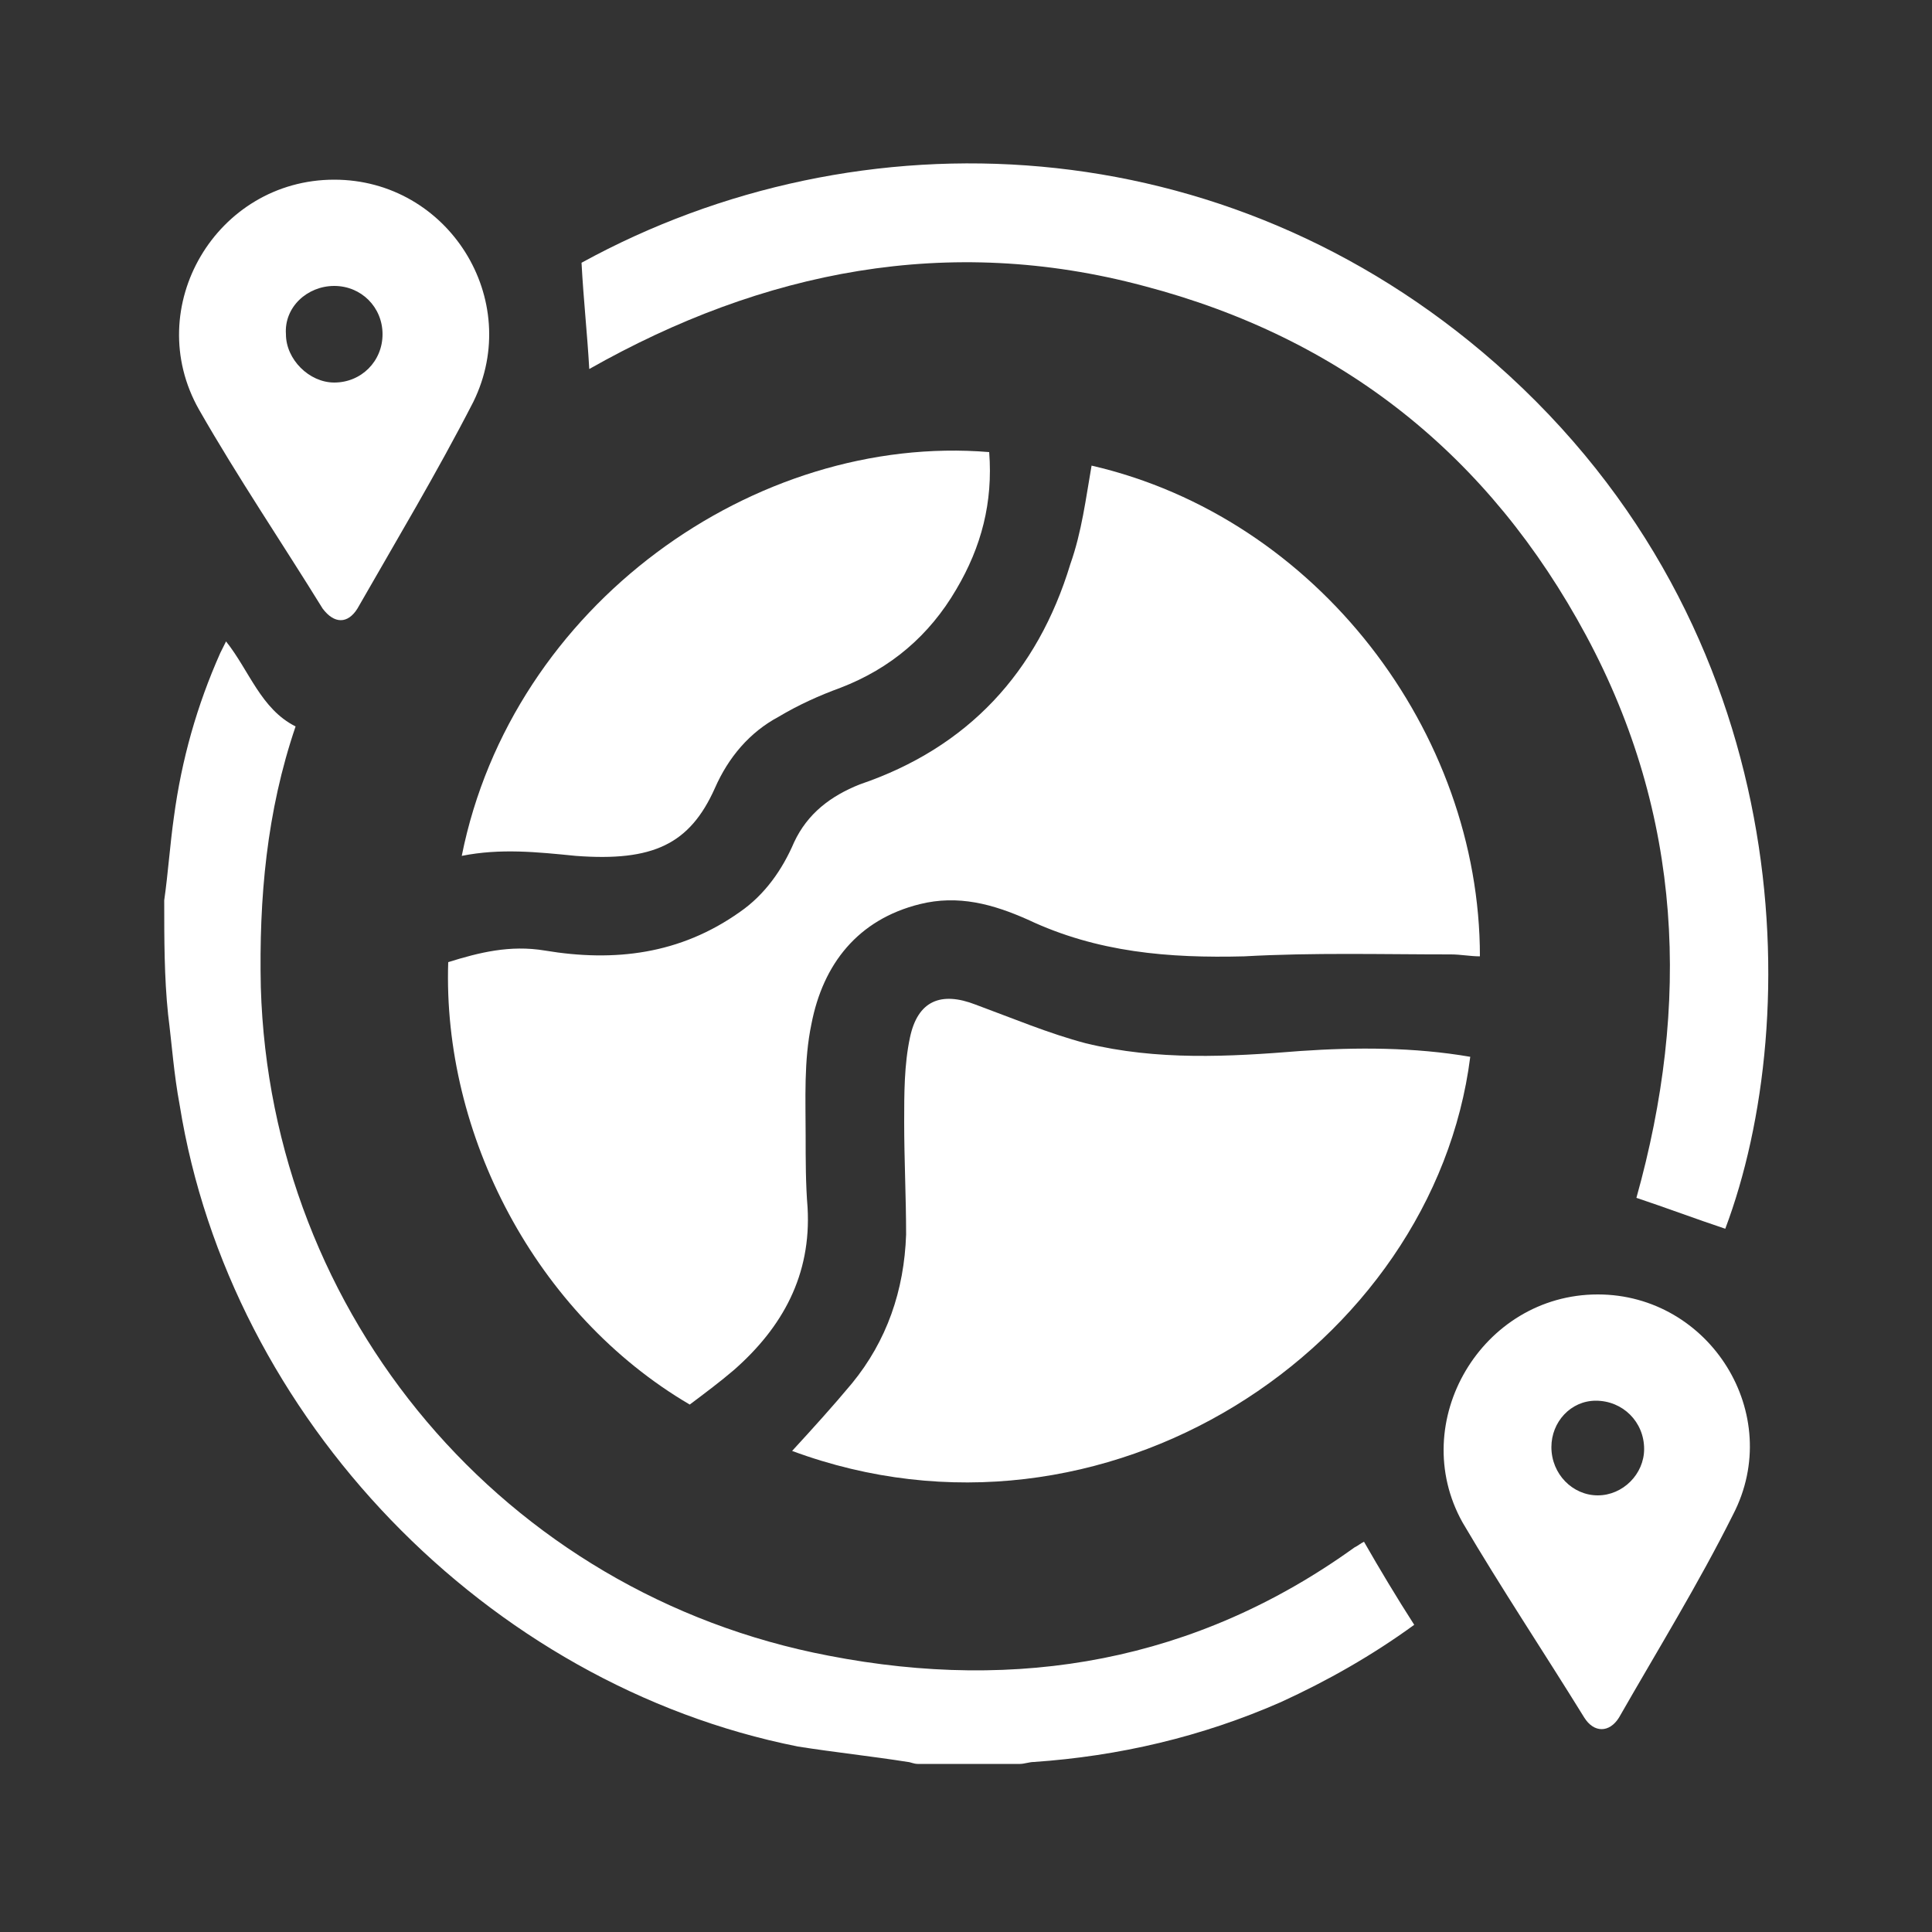
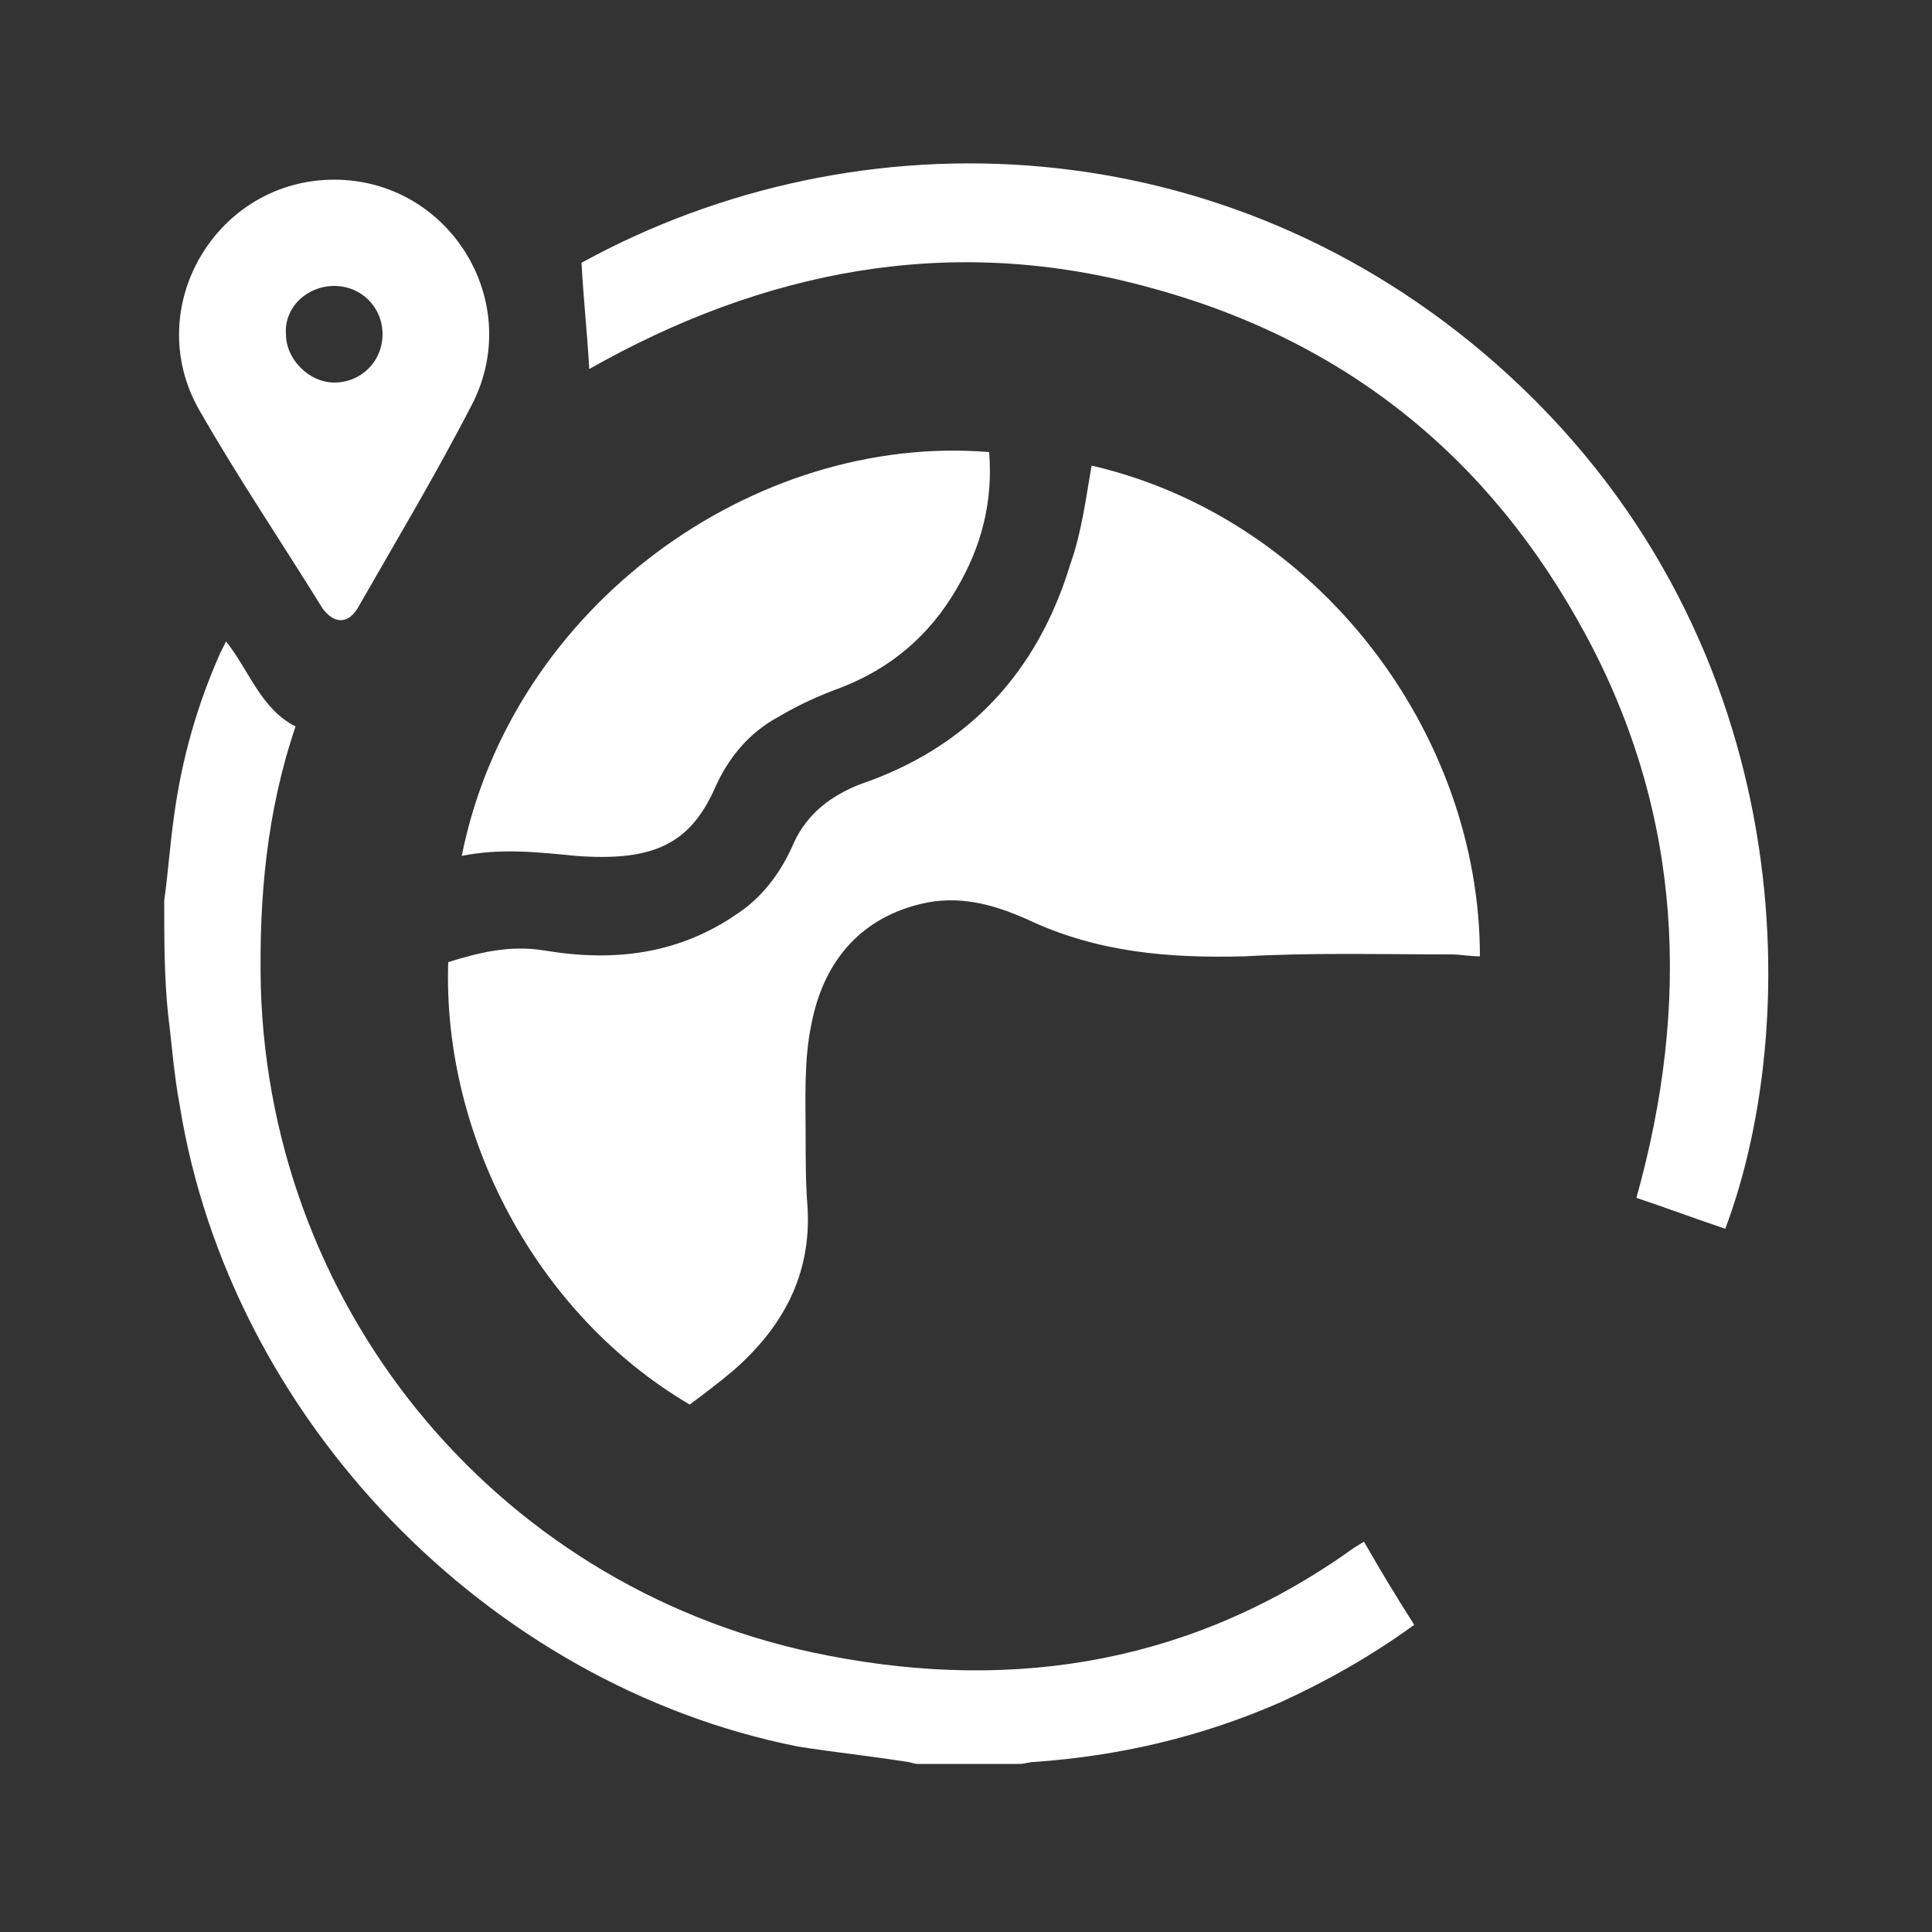
<svg xmlns="http://www.w3.org/2000/svg" version="1.1" id="圖層_1" x="0px" y="0px" width="100px" height="100px" viewBox="0 0 100 100" style="enable-background:new 0 0 100 100;" xml:space="preserve">
  <rect x="0" y="0" width="100" height="100" fill="#333333" stroke="none" />
  <style type="text/css">
	.st0{fill-rule:evenodd;clip-rule:evenodd;fill:none;}
	.st1{fill:#FFFFFF;}
</style>
  <g>
-     <rect class="st0" width="100" height="100" />
    <g>
      <path class="st1" d="M8.5,46.6c0.2-1.4,0.3-2.9,0.5-4.3c0.4-3,1.2-5.8,2.4-8.5c0.1-0.2,0.2-0.4,0.3-0.6c1.2,1.5,1.8,3.5,3.6,4.4    c-1.5,4.4-1.9,8.9-1.8,13.5C14,68.1,26.1,82.5,42.9,85.7c9.8,1.9,19,0.3,27.2-5.6c0.2-0.1,0.3-0.2,0.5-0.3    c0.8,1.4,1.7,2.9,2.6,4.3c-2.2,1.6-4.5,2.9-6.9,4c-4.1,1.8-8.4,2.8-12.8,3.1c-0.2,0-0.5,0.1-0.7,0.1c-1.8,0-3.6,0-5.3,0    c-0.2,0-0.4-0.1-0.5-0.1c-1.9-0.3-3.8-0.5-5.7-0.8c-16.1-3.2-29.4-17-32-33.2c-0.3-1.6-0.4-3.1-0.6-4.7    C8.5,50.6,8.5,48.6,8.5,46.6z" />
      <path class="st1" d="M56.5,24.1c11.7,2.7,20.1,13.8,20.1,25.4c-0.5,0-1-0.1-1.5-0.1c-3.6,0-7.1-0.1-10.7,0.1    c-3.9,0.1-7.6-0.2-11.2-1.9c-1.8-0.8-3.6-1.3-5.6-0.8c-3.2,0.8-5,3.1-5.6,6.2c-0.4,1.9-0.3,3.9-0.3,5.8c0,1.2,0,2.5,0.1,3.7    c0.2,3.5-1.3,6.2-3.8,8.4c-0.7,0.6-1.5,1.2-2.3,1.8c-8-4.7-12.8-14-12.5-22.9c1.6-0.5,3.2-0.9,5-0.6c3.6,0.6,7,0.2,10.1-2    c1.3-0.9,2.2-2.2,2.8-3.6c0.7-1.5,1.9-2.4,3.4-3c5.6-1.9,9.2-5.8,10.9-11.4C56,27.5,56.2,25.8,56.5,24.1z" />
-       <path class="st1" d="M41,75.1c1.1-1.2,2.1-2.3,3.1-3.5c1.8-2.2,2.7-4.8,2.8-7.7c0-1.9-0.1-3.9-0.1-5.8c0-1.5,0-3,0.3-4.4    c0.4-1.9,1.6-2.4,3.4-1.7c1.9,0.7,3.8,1.5,5.7,2c3.7,0.9,7.4,0.7,11.1,0.4c2.9-0.2,5.9-0.2,8.8,0.3C74.2,69.7,57.2,81.1,41,75.1z" />
      <path class="st1" d="M30.5,19.1c-0.1-1.8-0.3-3.6-0.4-5.5c14.4-7.9,33.3-7.1,47.3,5.2c15.7,13.8,16,33.9,11.9,44.8    c-1.5-0.5-3.1-1.1-4.6-1.6c2.8-10,2.4-19.8-2.6-29.1c-5-9.3-12.6-15.4-22.9-18.1C49.1,12.1,39.5,14,30.5,19.1z" />
      <path class="st1" d="M23.9,44.3c2.6-13,15.2-21.9,27.3-20.9c0.2,2.6-0.4,4.9-1.7,7.1c-1.4,2.4-3.4,4.1-6,5.1    c-1.1,0.4-2.2,0.9-3.2,1.5c-1.5,0.8-2.6,2.1-3.3,3.7c-1.3,2.9-3.2,3.8-7.2,3.5C27.8,44.1,25.9,43.9,23.9,44.3z" />
      <path class="st1" d="M17.3,9.3c5.9,0,9.8,6.2,7.2,11.5c-1.9,3.7-4,7.2-6,10.7c-0.5,0.8-1.2,0.8-1.8,0c-2.1-3.4-4.4-6.8-6.4-10.3    C7.3,15.9,11.2,9.3,17.3,9.3z M19.8,17.3c0-1.4-1.1-2.5-2.5-2.5c-1.4,0-2.6,1.1-2.5,2.5c0,1.3,1.2,2.5,2.5,2.5    C18.7,19.8,19.8,18.7,19.8,17.3z" />
-       <path class="st1" d="M82.7,67c5.8,0,9.7,6.2,7,11.4c-1.8,3.6-3.9,7-5.9,10.5c-0.5,0.8-1.3,0.8-1.8,0c-2.1-3.4-4.3-6.7-6.3-10.1    C72.8,73.6,76.7,67,82.7,67z M80.3,74.9c0,1.4,1.1,2.5,2.4,2.5c1.3,0,2.4-1.1,2.4-2.4c0-1.4-1.1-2.5-2.5-2.5    C81.3,72.5,80.3,73.6,80.3,74.9z" />
    </g>
  </g>
</svg>